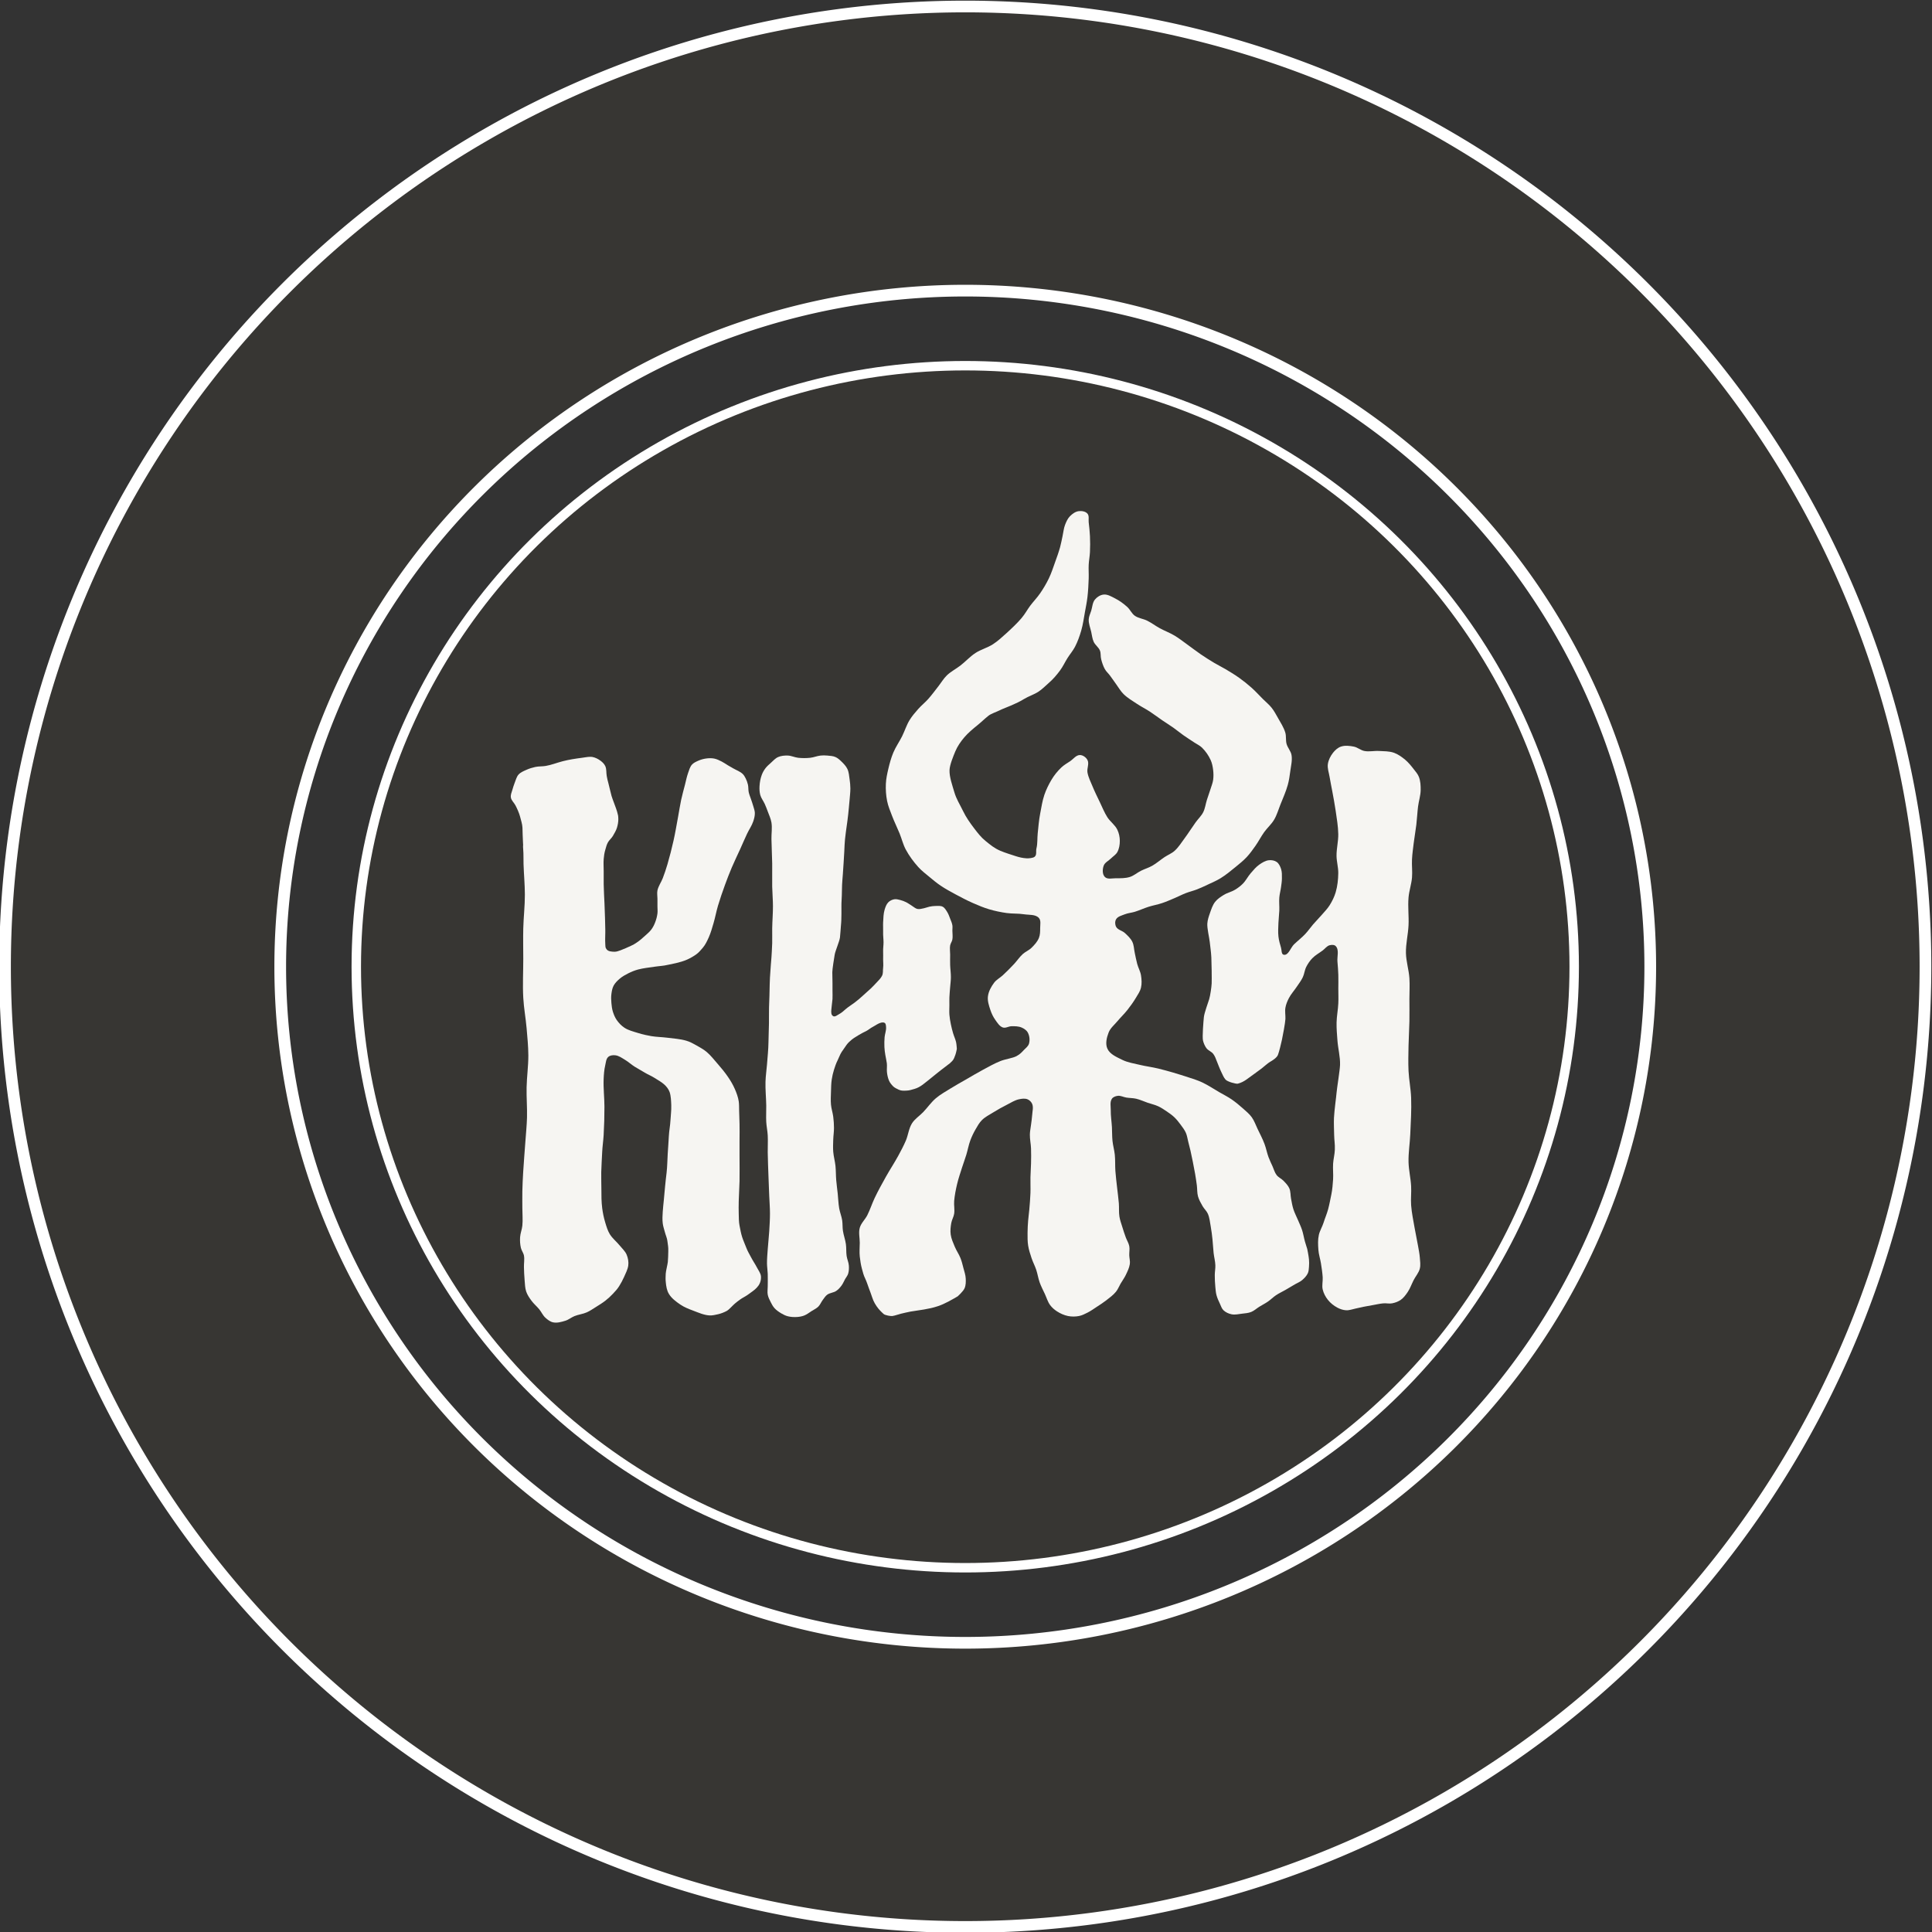
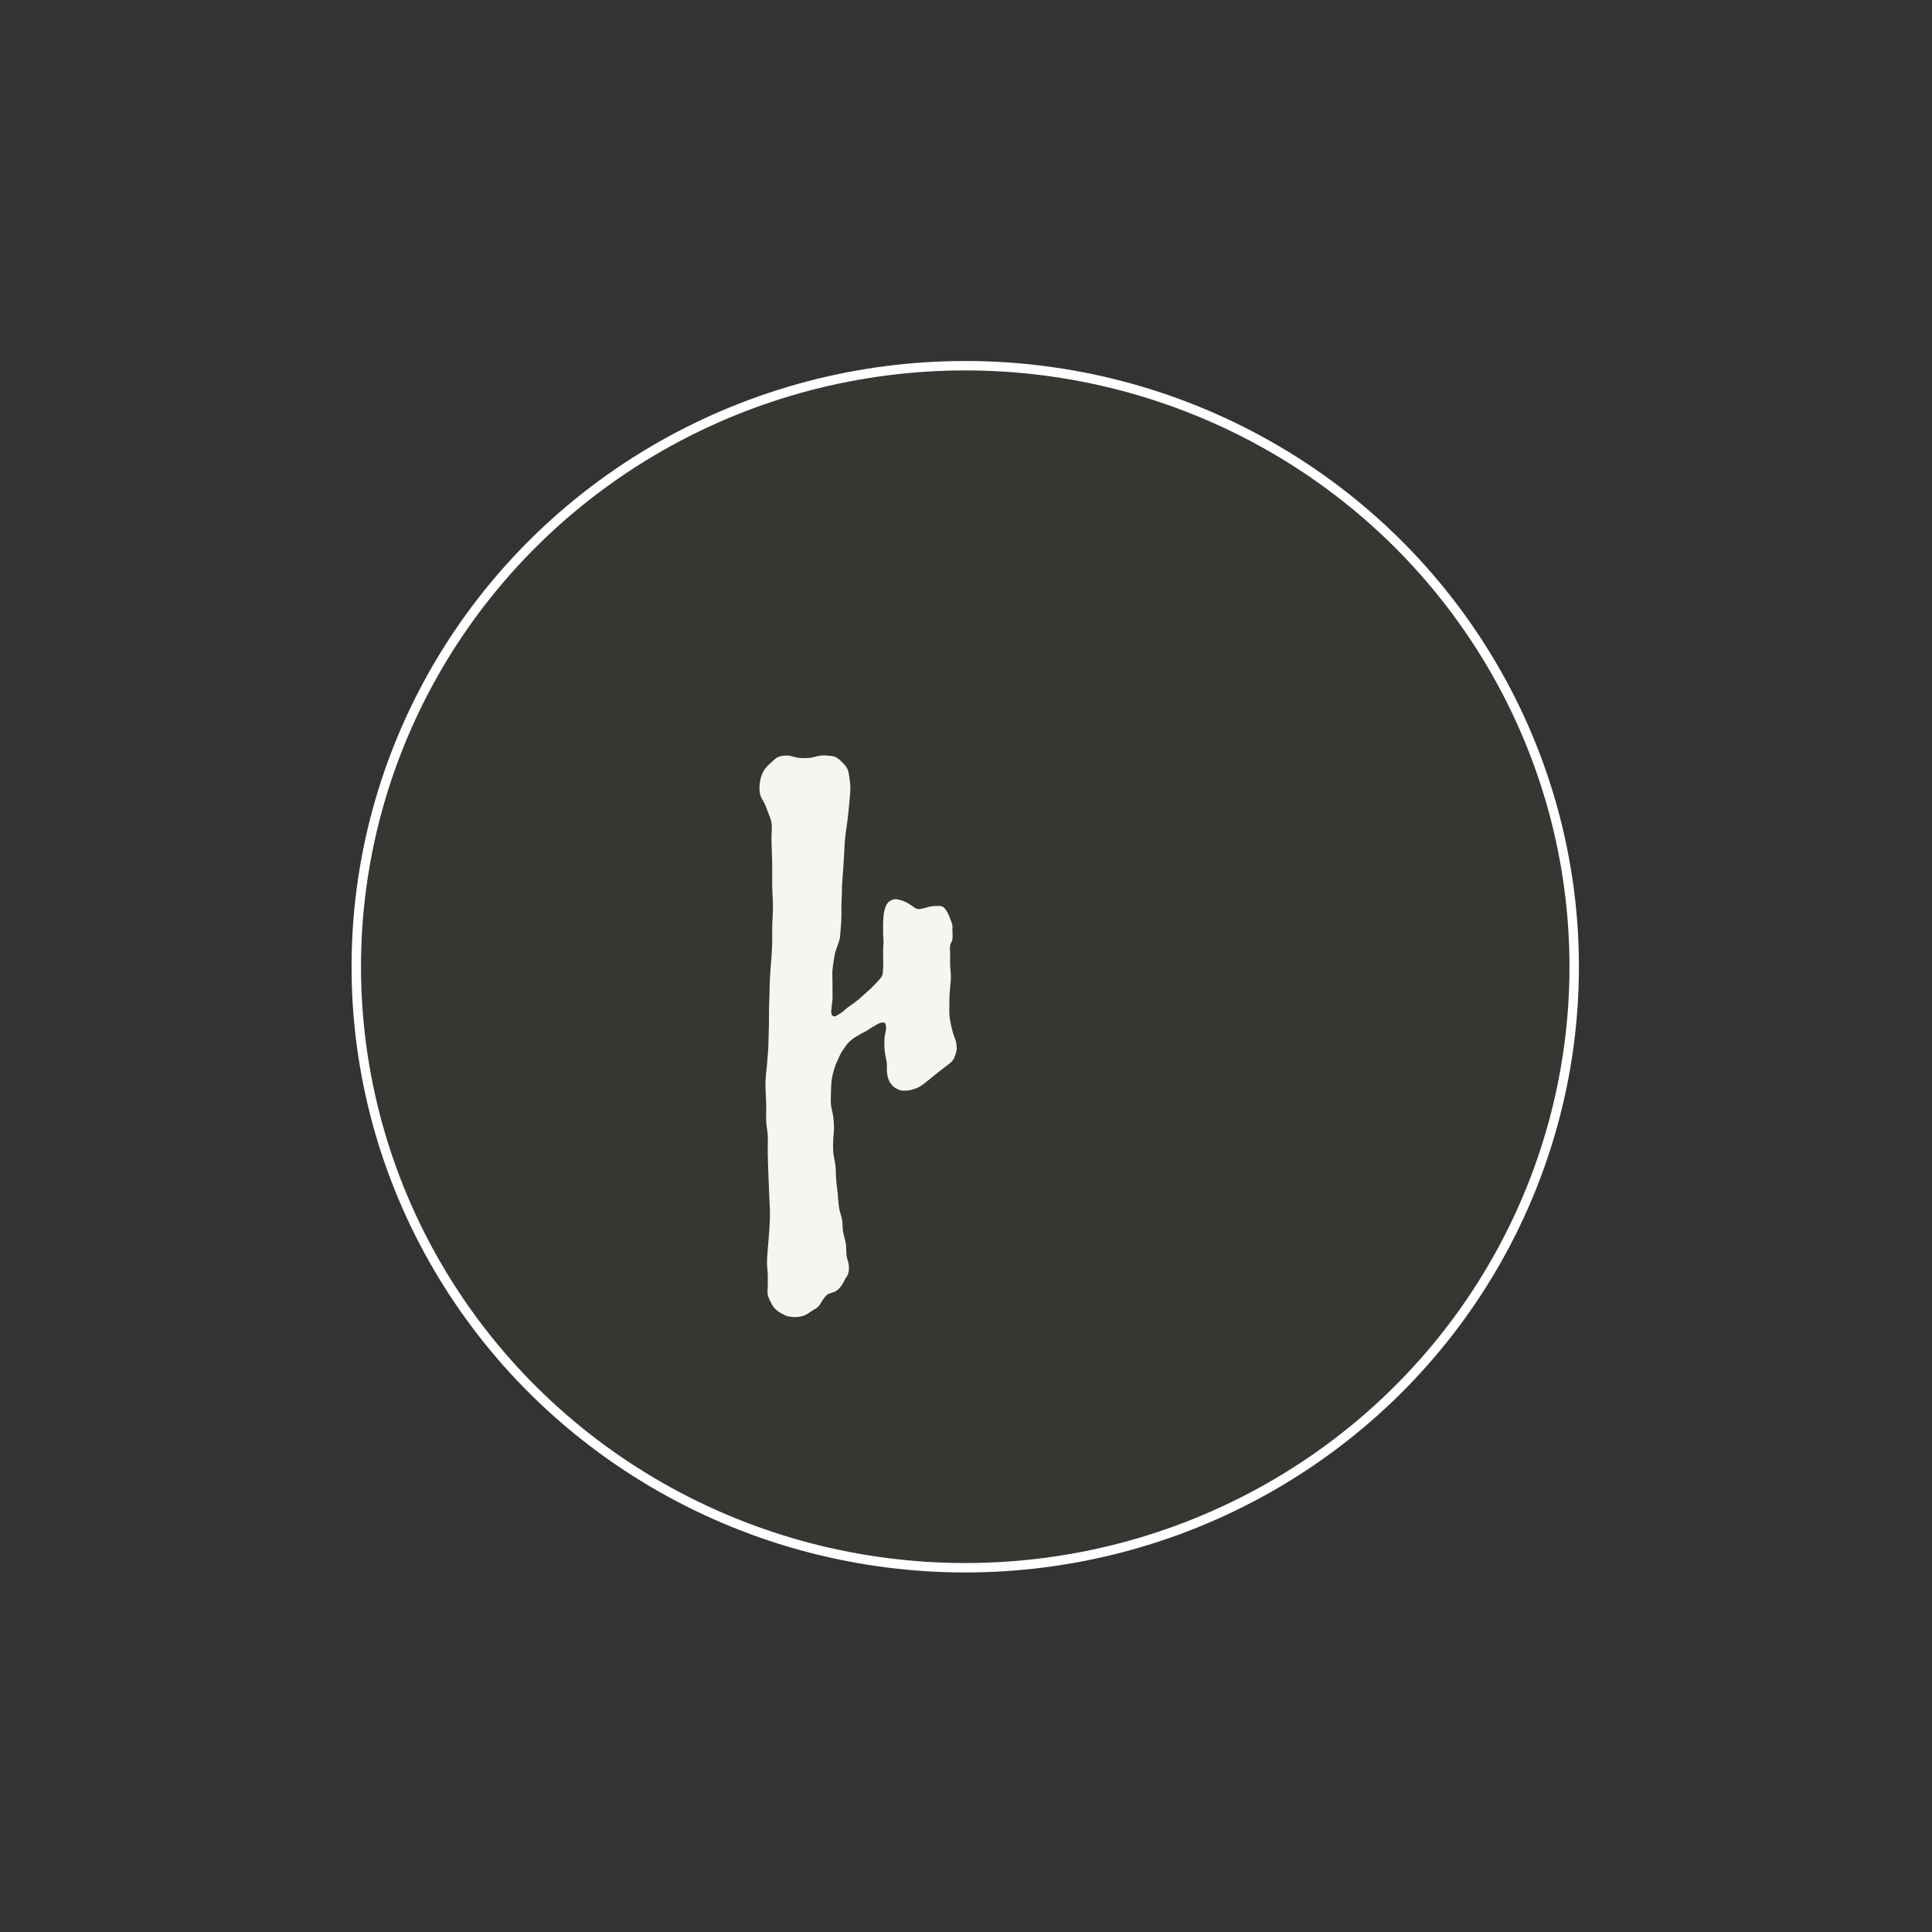
<svg xmlns="http://www.w3.org/2000/svg" xmlns:ns1="http://www.inkscape.org/namespaces/inkscape" xmlns:ns2="http://sodipodi.sourceforge.net/DTD/sodipodi-0.dtd" width="1000" height="1000" viewBox="0 0 1000 1000" id="svg5162" version="1.1" ns1:version="0.91 r13725" ns2:docname="kizhi-logo-round.svg">
  <rect x="0" y="0" width="1000" height="1000" fill="#333333" stroke="none" />
  <defs id="defs5164" />
  <ns2:namedview id="base" pagecolor="#b6ffb4" bordercolor="#666666" borderopacity="1.0" ns1:pageopacity="0.20784314" ns1:pageshadow="2" ns1:zoom="0.35" ns1:cx="-322.09396" ns1:cy="60.871551" ns1:document-units="px" ns1:current-layer="layer1" showgrid="false" ns1:window-width="1680" ns1:window-height="998" ns1:window-x="1272" ns1:window-y="-8" ns1:window-maximized="1" units="px" />
  <g ns1:label="Layer 1" ns1:groupmode="layer" id="layer1" transform="translate(0,-52.362)">
    <g transform="matrix(6.502,0,0,6.502,5808.569,-4559.472)" id="g4633" ns1:export-filename="\\intranet\intranet\engine\300\markup\img\presentation\kizhi_03.png" ns1:export-xdpi="585.1394" ns1:export-ydpi="585.1394">
      <g ns1:export-ydpi="3610.7976" ns1:export-xdpi="3610.7976" ns1:export-filename="\\intranet\intranet\engine\300\markup\img\presentation\kizhi_01.png" style="fill:#000000;stroke:#ffffff" transform="matrix(0.726,0,0,0.726,-1053.281,607.786)" id="g3919-17-3">
-         <path style="fill:#ffffff;fill-opacity:1;fill-rule:evenodd;stroke:none;stroke-width:0.232;stroke-linejoin:round;stroke-miterlimit:4;stroke-dasharray:none;stroke-opacity:1" d="m 284.944,222.806 c -0.273,0.005 -0.545,0.071 -0.817,0.102 -0.366,0.042 -0.73,0.102 -1.094,0.16 -0.337,0.054 -0.705,0.137 -1.036,0.219 -0.344,0.086 -0.638,0.189 -0.978,0.292 -0.306,0.093 -0.582,0.172 -0.897,0.226 -0.36,0.062 -0.774,0.033 -1.131,0.11 -0.321,0.069 -0.657,0.171 -0.956,0.306 -0.32,0.144 -0.664,0.277 -0.897,0.54 -0.2,0.226 -0.282,0.559 -0.394,0.839 -0.112,0.28 -0.191,0.55 -0.277,0.839 -0.082,0.274 -0.209,0.55 -0.16,0.832 0.056,0.322 0.343,0.557 0.496,0.846 0.188,0.355 0.41,0.852 0.511,1.24 0.092,0.354 0.249,0.846 0.263,1.211 0.014,0.364 0.029,1.256 0.058,1.62 0.042,0.51 -0.023,0.242 0.023,0.752 0.047,0.551 0.02,1.074 0.037,1.627 0.035,1.114 0.143,2.227 0.146,3.341 0.005,1.238 -0.144,2.468 -0.175,3.706 -0.028,1.112 0,2.228 0,3.341 0,1.422 -0.079,2.855 0,4.275 0.062,1.118 0.268,2.211 0.365,3.327 0.086,0.987 0.185,1.985 0.19,2.976 0.006,1.176 -0.166,2.34 -0.19,3.516 -0.023,1.1 0.072,2.198 0.044,3.297 -0.023,0.871 -0.115,1.743 -0.175,2.612 -0.079,1.15 -0.182,2.293 -0.248,3.443 -0.039,0.672 -0.073,1.355 -0.087,2.028 -0.013,0.617 0,1.236 0,1.853 0,0.645 0.064,1.284 0,1.926 -0.042,0.427 -0.221,0.841 -0.248,1.269 -0.025,0.393 -4.7e-4,0.784 0.087,1.167 0.068,0.294 0.279,0.55 0.336,0.846 0.079,0.413 -0.013,0.849 0,1.269 0.014,0.477 0.027,0.954 0.073,1.43 0.041,0.422 0.038,0.854 0.175,1.255 0.126,0.368 0.353,0.693 0.584,1.007 0.246,0.336 0.583,0.611 0.846,0.934 0.241,0.296 0.39,0.662 0.671,0.919 0.241,0.221 0.526,0.443 0.846,0.511 0.442,0.093 0.91,-0.044 1.342,-0.175 0.36,-0.109 0.658,-0.37 1.007,-0.511 0.436,-0.176 0.912,-0.219 1.342,-0.409 0.356,-0.157 0.691,-0.392 1.021,-0.598 0.343,-0.214 0.688,-0.423 1.007,-0.671 0.298,-0.231 0.573,-0.484 0.832,-0.759 0.246,-0.261 0.497,-0.526 0.686,-0.832 0.211,-0.341 0.377,-0.639 0.54,-1.006 0.174,-0.39 0.41,-0.847 0.467,-1.27 0.052,-0.393 -0.023,-0.816 -0.175,-1.182 -0.161,-0.389 -0.495,-0.679 -0.759,-1.007 -0.349,-0.433 -0.805,-0.78 -1.094,-1.255 -0.236,-0.387 -0.365,-0.836 -0.496,-1.269 -0.158,-0.521 -0.268,-1.05 -0.336,-1.59 -0.084,-0.668 -0.089,-1.355 -0.087,-2.028 9.2e-4,-0.618 -0.029,-1.272 -0.016,-1.89 0.018,-0.757 0.069,-1.469 0.103,-2.225 0.028,-0.619 0.124,-1.234 0.16,-1.853 0.061,-1.036 0.088,-2.07 0.087,-3.108 -3.8e-4,-1.01 -0.129,-2.026 -0.087,-3.035 0.02,-0.507 0.059,-1.023 0.175,-1.517 0.075,-0.32 0.089,-0.703 0.336,-0.919 0.194,-0.17 0.502,-0.203 0.759,-0.175 0.399,0.043 0.749,0.305 1.094,0.511 0.361,0.215 0.686,0.523 1.044,0.744 0.373,0.231 0.77,0.444 1.145,0.672 0.326,0.198 0.68,0.332 1,0.539 0.38,0.246 0.767,0.44 1.101,0.745 0.253,0.231 0.47,0.509 0.584,0.832 0.14,0.398 0.162,1.01 0.176,1.431 0.02,0.617 -0.057,1.06 -0.088,1.677 -0.028,0.563 -0.147,1.13 -0.175,1.692 -0.032,0.644 -0.086,1.312 -0.125,1.955 -0.042,0.704 -0.044,1.37 -0.123,2.072 -0.06,0.532 -0.131,1.071 -0.175,1.605 -0.039,0.476 -0.086,0.962 -0.132,1.437 -0.041,0.422 -0.088,0.824 -0.116,1.247 -0.028,0.42 -0.051,0.852 0,1.269 0.042,0.344 0.16,0.671 0.248,1.007 0.081,0.309 0.228,0.616 0.263,0.934 0.061,0.558 0.11,0.573 0.096,1.134 -0.006,0.237 -0.016,0.877 -0.049,1.161 -0.042,0.354 -0.221,1.009 -0.231,1.304 -0.014,0.421 -0.033,0.519 0.01,0.938 0.042,0.433 0.112,0.882 0.336,1.255 0.296,0.493 0.793,0.859 1.269,1.182 0.436,0.295 0.937,0.486 1.43,0.671 0.573,0.215 1.154,0.48 1.765,0.511 0.313,0.016 0.628,-0.062 0.934,-0.131 0.312,-0.071 0.66,-0.207 0.941,-0.358 0.262,-0.141 0.663,-0.613 0.892,-0.804 0.276,-0.231 0.272,-0.22 0.56,-0.436 0.274,-0.205 0.602,-0.342 0.876,-0.547 0.287,-0.215 0.725,-0.491 0.964,-0.759 0.176,-0.197 0.254,-0.295 0.357,-0.539 0.09,-0.213 0.13,-0.485 0.109,-0.715 -0.031,-0.337 -0.269,-0.632 -0.423,-0.934 -0.206,-0.402 -0.464,-0.765 -0.671,-1.167 -0.184,-0.357 -0.36,-0.631 -0.503,-1.006 -0.136,-0.356 -0.344,-0.819 -0.461,-1.183 -0.136,-0.422 -0.205,-0.834 -0.291,-1.269 -0.081,-0.413 -0.074,-0.834 -0.087,-1.255 -0.016,-0.477 -0.01,-0.953 0,-1.43 0.014,-0.729 0.074,-1.459 0.087,-2.189 0.018,-0.925 0,-1.847 0,-2.772 l 0,-1.692 c 0,-0.617 0.018,-1.222 0,-1.838 -0.013,-0.477 -0.03,-0.938 -0.044,-1.415 -0.01,-0.336 0.006,-0.703 -0.044,-1.036 -0.071,-0.465 -0.237,-0.911 -0.423,-1.342 -0.204,-0.472 -0.468,-0.918 -0.759,-1.342 -0.349,-0.509 -0.731,-0.973 -1.138,-1.437 -0.379,-0.433 -0.732,-0.893 -1.167,-1.269 -0.335,-0.29 -0.754,-0.517 -1.138,-0.737 -0.349,-0.199 -0.71,-0.394 -1.094,-0.511 -0.679,-0.207 -1.397,-0.246 -2.101,-0.336 -0.587,-0.075 -1.182,-0.079 -1.765,-0.175 -0.483,-0.08 -0.962,-0.19 -1.43,-0.336 -0.517,-0.16 -1.064,-0.288 -1.517,-0.584 -0.332,-0.217 -0.62,-0.52 -0.846,-0.846 -0.193,-0.278 -0.322,-0.596 -0.423,-0.919 -0.094,-0.299 -0.132,-0.621 -0.16,-0.934 -0.03,-0.335 -0.045,-0.673 0,-1.007 0.042,-0.317 0.096,-0.638 0.248,-0.919 0.161,-0.297 0.414,-0.54 0.671,-0.759 0.278,-0.237 0.607,-0.419 0.934,-0.584 0.349,-0.176 0.717,-0.324 1.094,-0.423 0.548,-0.144 1.162,-0.206 1.722,-0.292 0.533,-0.082 1.022,-0.091 1.546,-0.219 0.345,-0.084 0.782,-0.152 1.123,-0.248 0.36,-0.101 0.652,-0.18 0.992,-0.336 0.347,-0.158 0.717,-0.369 1.021,-0.598 0.256,-0.192 0.447,-0.43 0.657,-0.671 0.296,-0.342 0.487,-0.755 0.671,-1.167 0.217,-0.486 0.359,-1.007 0.511,-1.517 0.19,-0.639 0.306,-1.302 0.496,-1.94 0.227,-0.765 0.487,-1.511 0.759,-2.261 0.236,-0.651 0.488,-1.303 0.759,-1.941 0.289,-0.682 0.613,-1.339 0.919,-2.013 0.254,-0.56 0.495,-1.137 0.759,-1.692 0.215,-0.453 0.513,-0.866 0.671,-1.342 0.099,-0.297 0.181,-0.606 0.175,-0.919 -0.005,-0.259 -0.106,-0.509 -0.175,-0.759 -0.071,-0.256 -0.164,-0.507 -0.248,-0.759 -0.084,-0.252 -0.192,-0.499 -0.248,-0.759 -0.059,-0.275 -0.024,-0.557 -0.087,-0.832 -0.054,-0.233 -0.139,-0.473 -0.248,-0.686 -0.092,-0.18 -0.188,-0.357 -0.336,-0.496 -0.284,-0.267 -0.684,-0.403 -1.021,-0.598 -0.196,-0.113 -0.39,-0.22 -0.584,-0.336 -0.227,-0.136 -0.435,-0.289 -0.671,-0.409 -0.269,-0.137 -0.55,-0.279 -0.846,-0.336 -0.303,-0.058 -0.614,-0.045 -0.919,0 -0.289,0.043 -0.58,0.128 -0.846,0.248 -0.241,0.109 -0.497,0.224 -0.671,0.423 -0.223,0.255 -0.309,0.6 -0.423,0.919 -0.146,0.41 -0.227,0.848 -0.336,1.269 -0.144,0.559 -0.301,1.113 -0.423,1.678 -0.132,0.613 -0.22,1.237 -0.336,1.853 -0.163,0.87 -0.301,1.734 -0.496,2.597 -0.197,0.876 -0.417,1.751 -0.671,2.612 -0.151,0.51 -0.32,1.021 -0.511,1.517 -0.176,0.457 -0.483,0.863 -0.584,1.342 -0.063,0.302 0,0.611 0,0.919 l 0,0.846 c 0,0.253 0.031,0.508 0,0.759 -0.042,0.344 -0.135,0.684 -0.263,1.007 -0.106,0.269 -0.235,0.528 -0.409,0.759 -0.191,0.253 -0.436,0.458 -0.671,0.671 -0.295,0.267 -0.599,0.542 -0.934,0.759 -0.316,0.204 -0.273,0.19 -0.613,0.35 -0.25,0.118 -0.892,0.406 -1.153,0.496 -0.219,0.075 -0.44,0.166 -0.671,0.16 -0.293,-0.006 -0.66,-0.023 -0.846,-0.248 -0.179,-0.217 -0.138,-0.317 -0.16,-0.598 -0.036,-0.448 0.014,-1.141 0,-1.59 -0.016,-0.504 -0.01,-0.736 -0.029,-1.24 -0.028,-0.675 -0.03,-0.93 -0.058,-1.605 -0.02,-0.476 -0.087,-1.639 -0.087,-2.116 l 0,-1.43 c 0,-0.449 -0.037,-0.895 0,-1.342 0.028,-0.34 0.076,-0.681 0.175,-1.007 0.099,-0.324 0.137,-0.553 0.306,-0.846 0.121,-0.209 0.408,-0.46 0.525,-0.671 0.177,-0.318 0.346,-0.571 0.452,-0.919 0.083,-0.274 0.155,-0.648 0.146,-0.934 -0.013,-0.435 -0.023,-0.381 -0.131,-0.802 -0.087,-0.336 -0.519,-1.402 -0.613,-1.736 -0.127,-0.452 -0.227,-0.962 -0.35,-1.415 -0.098,-0.361 -0.105,-0.391 -0.175,-0.759 -0.07,-0.362 -0.006,-0.759 -0.16,-1.094 -0.108,-0.235 -0.304,-0.428 -0.511,-0.584 -0.271,-0.204 -0.586,-0.364 -0.919,-0.423 -0.09,-0.016 -0.186,-0.016 -0.277,-0.013 z" id="path10-1-40-4" ns1:connector-curvature="0" ns2:nodetypes="ccccscccssccssssssssssscccscsscccscccccsscssssscsccsssscccssccsccsccssccscscccccscsssssscsssssssssssssssssssssssssssssssscscsssssssccsssssssssssssccssssccccsssssscssssssscsccsscccsscscssccssscsscc" />
        <path style="fill:#ffffff;fill-opacity:1;fill-rule:evenodd;stroke:none;stroke-width:0.232;stroke-linejoin:round;stroke-miterlimit:4;stroke-dasharray:none;stroke-opacity:1" d="m 307.652,284.23 c 0.277,-0.016 0.558,-0.063 0.816,-0.163 0.296,-0.115 0.548,-0.32 0.816,-0.49 0.249,-0.157 0.527,-0.282 0.735,-0.49 0.208,-0.208 0.312,-0.5 0.49,-0.735 0.152,-0.2 0.287,-0.424 0.49,-0.572 0.286,-0.208 0.685,-0.211 0.979,-0.408 0.224,-0.15 0.41,-0.356 0.572,-0.571 0.169,-0.224 0.271,-0.491 0.409,-0.735 0.108,-0.191 0.26,-0.362 0.326,-0.571 0.09,-0.287 0.102,-0.598 0.082,-0.898 -0.025,-0.362 -0.193,-0.702 -0.245,-1.061 -0.063,-0.432 -0.02,-0.875 -0.082,-1.307 -0.07,-0.497 -0.254,-0.973 -0.326,-1.47 -0.055,-0.378 -0.023,-0.766 -0.082,-1.143 -0.071,-0.443 -0.249,-0.864 -0.326,-1.307 -0.093,-0.539 -0.105,-1.089 -0.163,-1.632 -0.052,-0.491 -0.124,-0.979 -0.164,-1.471 -0.042,-0.516 -0.027,-1.036 -0.081,-1.551 -0.055,-0.521 -0.204,-1.029 -0.245,-1.551 -0.034,-0.434 -0.014,-0.871 0,-1.307 0.013,-0.436 0.083,-0.87 0.082,-1.307 -5.9e-4,-0.409 -0.03,-0.819 -0.082,-1.224 -0.056,-0.44 -0.204,-0.865 -0.245,-1.307 -0.045,-0.488 -0.016,-0.98 0,-1.47 0.013,-0.436 0.018,-0.874 0.082,-1.306 0.052,-0.359 0.139,-0.714 0.245,-1.062 0.111,-0.363 0.238,-0.723 0.409,-1.062 0.16,-0.317 0.243,-0.6 0.436,-0.898 0.161,-0.247 0.361,-0.526 0.531,-0.766 0.157,-0.222 0.353,-0.396 0.562,-0.57 0.234,-0.195 0.57,-0.381 0.827,-0.543 0.263,-0.165 0.49,-0.263 0.766,-0.405 0.253,-0.13 0.478,-0.338 0.733,-0.464 0.21,-0.103 0.411,-0.258 0.623,-0.356 0.204,-0.094 0.467,-0.188 0.663,-0.08 0.151,0.083 0.15,0.318 0.163,0.49 0.026,0.33 -0.136,0.754 -0.163,1.084 -0.029,0.353 -0.034,0.718 -0.02,1.072 0.014,0.355 0.05,0.534 0.103,0.885 0.037,0.248 0.136,0.651 0.163,0.901 0.036,0.325 -0.018,0.624 0.011,0.949 0.027,0.303 0.104,0.671 0.226,0.95 0.109,0.249 0.261,0.425 0.448,0.622 0.146,0.154 0.433,0.287 0.625,0.377 0.276,0.129 0.505,0.108 0.809,0.101 0.363,-0.01 0.557,-0.089 0.907,-0.187 0.331,-0.093 0.625,-0.258 0.902,-0.462 0.188,-0.139 1.042,-0.819 1.232,-0.984 0.247,-0.215 1.258,-0.996 1.461,-1.143 0.257,-0.185 0.349,-0.257 0.565,-0.49 0.165,-0.179 0.242,-0.425 0.327,-0.654 0.078,-0.21 0.163,-0.653 0.163,-0.653 0,0 -0.028,-0.494 -0.081,-0.734 -0.074,-0.336 -0.23,-0.65 -0.327,-0.98 -0.094,-0.323 -0.179,-0.649 -0.245,-0.979 -0.071,-0.351 -0.136,-0.705 -0.163,-1.062 -0.027,-0.353 0,-0.708 0,-1.062 0,-0.272 -0.01,-0.545 0,-0.816 0.013,-0.382 0.054,-0.762 0.082,-1.143 0.026,-0.354 0.078,-0.706 0.081,-1.061 0.005,-0.464 -0.068,-0.925 -0.081,-1.388 -0.011,-0.381 0,-0.762 0,-1.143 0,-0.327 -0.058,-0.658 0,-0.98 0.042,-0.229 0.203,-0.424 0.245,-0.653 0.058,-0.321 0,-0.653 0,-0.98 0,-0.19 0.03,-0.383 0,-0.571 -0.041,-0.255 -0.151,-0.494 -0.245,-0.735 -0.097,-0.25 -0.184,-0.508 -0.327,-0.734 -0.134,-0.212 -0.268,-0.456 -0.49,-0.572 -0.242,-0.126 -0.543,-0.085 -0.816,-0.082 -0.219,0.002 -0.438,0.038 -0.653,0.082 -0.194,0.04 -0.377,0.125 -0.571,0.163 -0.242,0.048 -0.493,0.131 -0.735,0.081 -0.215,-0.045 -0.384,-0.214 -0.572,-0.326 -0.22,-0.132 -0.423,-0.294 -0.653,-0.408 -0.208,-0.103 -0.427,-0.19 -0.653,-0.245 -0.213,-0.052 -0.437,-0.119 -0.653,-0.082 -0.24,0.041 -0.481,0.155 -0.653,0.327 -0.215,0.215 -0.321,0.525 -0.409,0.816 -0.133,0.446 -0.136,0.923 -0.163,1.388 -0.02,0.353 0.014,0.708 0,1.061 -0.014,0.382 0.042,0.74 0.044,1.123 0.002,0.328 -0.057,0.673 -0.044,1.001 0.011,0.299 0,0.599 0,0.898 0,0.299 0.04,0.601 0,0.898 -0.041,0.308 0.018,0.6 -0.12,0.877 -0.139,0.278 -0.338,0.467 -0.551,0.693 -0.199,0.21 -0.463,0.499 -0.674,0.697 -0.309,0.289 -0.545,0.486 -0.857,0.773 -0.341,0.314 -0.549,0.491 -0.916,0.773 -0.263,0.203 -0.736,0.495 -0.983,0.717 -0.215,0.193 -0.462,0.413 -0.717,0.549 -0.194,0.103 -0.464,0.339 -0.653,0.227 -0.126,-0.074 -0.177,-0.16 -0.205,-0.304 -0.046,-0.241 0.028,-0.595 0.042,-0.839 0.014,-0.246 0.068,-0.488 0.082,-0.734 0.016,-0.299 0,-0.599 0,-0.898 0,-0.272 0,-0.544 0,-0.816 0,-0.327 -0.02,-0.903 -0.02,-1.229 0,-0.327 0.198,-1.563 0.26,-1.921 0.08,-0.459 0.516,-1.425 0.579,-1.887 0.048,-0.355 0.065,-0.892 0.101,-1.248 0.057,-0.569 0.047,-0.768 0.061,-1.34 0.011,-0.517 -0.02,-1.036 0.02,-1.552 0.041,-0.522 0.026,-1.571 0.079,-2.092 0.06,-0.596 0.235,-3.384 0.247,-3.928 0.014,-0.599 0.239,-2.137 0.306,-2.602 0.07,-0.488 0.114,-0.979 0.163,-1.47 0.03,-0.299 0.058,-0.599 0.082,-0.899 0.032,-0.408 0.085,-0.815 0.082,-1.224 -0.002,-0.328 -0.034,-0.656 -0.082,-0.98 -0.057,-0.385 -0.078,-0.791 -0.245,-1.143 -0.149,-0.315 -0.403,-0.574 -0.653,-0.817 -0.195,-0.189 -0.404,-0.381 -0.653,-0.49 -0.279,-0.122 -0.595,-0.136 -0.898,-0.163 -0.244,-0.023 -0.491,-0.026 -0.735,0 -0.388,0.041 -0.756,0.204 -1.143,0.245 -0.433,0.046 -0.873,0.046 -1.306,0 -0.388,-0.041 -0.754,-0.233 -1.143,-0.245 -0.358,-0.011 -0.734,0.02 -1.062,0.163 -0.319,0.14 -0.557,0.421 -0.816,0.653 -0.201,0.18 -0.409,0.356 -0.571,0.571 -0.169,0.224 -0.311,0.472 -0.408,0.735 -0.144,0.391 -0.221,0.809 -0.245,1.225 -0.018,0.327 -0.006,0.664 0.082,0.98 0.099,0.351 0.34,0.646 0.49,0.979 0.12,0.268 0.226,0.542 0.327,0.817 0.148,0.404 0.339,0.8 0.408,1.224 0.096,0.591 -0.01,1.197 0,1.796 0.013,0.899 0.068,1.796 0.082,2.695 0.014,0.844 -0.016,1.688 0,2.531 0.014,0.708 0.08,1.415 0.082,2.123 0.002,0.817 -0.068,1.633 -0.082,2.449 -0.01,0.544 0.014,1.089 0,1.633 -0.013,0.518 -0.082,1.551 -0.082,1.551 0,0 -0.124,1.469 -0.163,2.205 -0.047,0.897 -0.038,1.797 -0.082,2.694 -0.039,0.79 -0.016,1.545 -0.028,2.337 -0.01,0.681 -0.045,1.392 -0.054,2.073 -0.011,0.818 -0.1,1.633 -0.163,2.449 -0.048,0.627 -0.146,1.25 -0.163,1.878 -0.024,0.871 0.068,1.742 0.082,2.613 0.01,0.599 -0.033,1.198 0,1.796 0.027,0.492 0.136,0.978 0.163,1.47 0.035,0.625 -0.01,1.252 0,1.878 0.013,0.871 0.051,1.742 0.081,2.612 0.025,0.708 0.053,1.415 0.082,2.123 0.026,0.653 0.082,1.306 0.082,1.96 0,0.654 -0.042,1.307 -0.082,1.96 -0.041,0.654 -0.118,1.306 -0.163,1.96 -0.035,0.517 -0.086,1.033 -0.082,1.551 0.005,0.382 0.068,0.761 0.082,1.143 0.016,0.463 0,0.926 0,1.388 0,0.299 -0.057,0.604 0,0.898 0.055,0.288 0.194,0.555 0.326,0.817 0.116,0.229 0.236,0.462 0.408,0.653 0.208,0.231 0.469,0.412 0.735,0.572 0.23,0.138 0.475,0.26 0.735,0.326 0.318,0.081 0.653,0.101 0.98,0.082 z" id="path12-1-9-8" ns1:connector-curvature="0" ns2:nodetypes="sssssssssssssssssssssssssssssssssssssssssssssssssssscsssssssssssssssssssssssssssssssssssssssssssssssssssssssssssssssssssssssssssssssssscssssssssssssssssssssssss" />
-         <path style="fill:#ffffff;fill-opacity:1;fill-rule:evenodd;stroke:none;stroke-width:0.232;stroke-linejoin:round;stroke-miterlimit:4;stroke-dasharray:none;stroke-opacity:1" d="m 317.189,283.905 c 0,0 -0.315,-0.265 -0.58,-0.59 -0.296,-0.363 -0.54,-0.782 -0.682,-1.228 -0.125,-0.392 -0.203,-0.571 -0.345,-0.958 -0.112,-0.308 -0.277,-0.815 -0.421,-1.109 -0.19,-0.388 -0.253,-0.687 -0.368,-1.103 -0.112,-0.404 -0.185,-0.915 -0.231,-1.332 -0.055,-0.497 0,-1 0,-1.5 0,-0.546 -0.146,-1.112 0,-1.638 0.142,-0.511 0.577,-0.892 0.819,-1.364 0.316,-0.617 0.52,-1.286 0.819,-1.911 0.377,-0.789 0.801,-1.556 1.228,-2.319 0.437,-0.783 0.936,-1.531 1.364,-2.319 0.291,-0.536 0.579,-1.075 0.819,-1.636 0.265,-0.622 0.32,-1.339 0.682,-1.91 0.309,-0.489 0.828,-0.809 1.228,-1.228 0.467,-0.489 0.853,-1.059 1.365,-1.5 0.497,-0.428 1.08,-0.745 1.636,-1.093 0.536,-0.335 1.09,-0.638 1.638,-0.954 0.635,-0.366 1.263,-0.745 1.91,-1.091 0.628,-0.336 1.249,-0.691 1.91,-0.955 0.574,-0.23 1.346,-0.314 1.774,-0.546 0.428,-0.232 0.57,-0.428 0.818,-0.682 0.204,-0.208 0.465,-0.403 0.546,-0.682 0.115,-0.396 0.063,-0.867 -0.136,-1.228 -0.141,-0.255 -0.414,-0.432 -0.683,-0.546 -0.338,-0.143 -0.725,-0.14 -1.091,-0.137 -0.321,0.002 -0.65,0.238 -0.955,0.137 -0.366,-0.122 -0.593,-0.505 -0.819,-0.818 -0.238,-0.33 -0.417,-0.705 -0.546,-1.091 -0.161,-0.482 -0.335,-0.996 -0.273,-1.501 0.068,-0.545 0.352,-1.062 0.682,-1.501 0.252,-0.335 0.648,-0.534 0.955,-0.819 0.425,-0.393 0.832,-0.805 1.227,-1.227 0.33,-0.353 0.597,-0.767 0.955,-1.092 0.29,-0.263 0.675,-0.408 0.955,-0.682 0.325,-0.318 0.648,-0.67 0.818,-1.091 0.137,-0.34 0.137,-0.725 0.137,-1.091 0,-0.367 0.107,-0.817 -0.137,-1.092 -0.373,-0.421 -1.082,-0.321 -1.637,-0.409 -0.63,-0.101 -1.278,-0.047 -1.91,-0.137 -0.645,-0.092 -1.286,-0.224 -1.91,-0.409 -0.607,-0.181 -1.194,-0.427 -1.774,-0.682 -0.651,-0.287 -1.284,-0.617 -1.91,-0.955 -0.556,-0.301 -1.114,-0.601 -1.637,-0.955 -0.43,-0.29 -0.829,-0.623 -1.228,-0.955 -0.421,-0.35 -0.862,-0.685 -1.228,-1.092 -0.523,-0.582 -0.993,-1.221 -1.364,-1.91 -0.3,-0.558 -0.444,-1.187 -0.682,-1.774 -0.261,-0.642 -0.573,-1.263 -0.819,-1.91 -0.204,-0.537 -0.433,-1.072 -0.546,-1.636 -0.125,-0.626 -0.166,-1.273 -0.136,-1.91 0.026,-0.553 0.146,-1.099 0.273,-1.637 0.142,-0.602 0.307,-1.203 0.546,-1.774 0.259,-0.619 0.655,-1.172 0.955,-1.773 0.291,-0.583 0.48,-1.218 0.819,-1.774 0.27,-0.443 0.612,-0.839 0.955,-1.227 0.341,-0.386 0.749,-0.708 1.092,-1.092 0.388,-0.434 0.731,-0.907 1.091,-1.364 0.321,-0.407 0.582,-0.868 0.955,-1.228 0.444,-0.43 1.013,-0.711 1.501,-1.091 0.561,-0.437 1.042,-0.976 1.637,-1.365 0.596,-0.39 1.312,-0.568 1.91,-0.955 0.543,-0.351 0.975,-0.752 1.501,-1.228 0.526,-0.476 1.211,-1.129 1.637,-1.637 0.426,-0.508 0.614,-0.909 0.955,-1.364 0.341,-0.455 0.748,-0.865 1.091,-1.365 0.344,-0.501 0.682,-1.066 0.955,-1.636 0.274,-0.57 0.468,-1.178 0.682,-1.774 0.194,-0.541 0.392,-1.083 0.546,-1.637 0.112,-0.404 0.182,-0.819 0.273,-1.228 0.091,-0.409 0.122,-0.836 0.273,-1.227 0.132,-0.342 0.287,-0.696 0.546,-0.955 0.259,-0.259 0.591,-0.502 0.955,-0.546 0.329,-0.04 0.738,0.023 0.955,0.273 0.211,0.242 0.099,0.635 0.136,0.954 0.058,0.499 0.114,0.999 0.137,1.501 0.027,0.591 0.03,1.183 0,1.774 -0.023,0.457 -0.114,0.908 -0.137,1.364 -0.025,0.5 0.016,1.001 0,1.501 -0.023,0.683 -0.057,1.367 -0.136,2.046 -0.064,0.55 -0.174,1.093 -0.274,1.637 -0.125,0.684 -0.215,1.379 -0.409,2.047 -0.176,0.608 -0.391,1.211 -0.682,1.774 -0.226,0.437 -0.555,0.812 -0.818,1.228 -0.284,0.448 -0.503,0.938 -0.819,1.364 -0.364,0.492 -0.765,0.964 -1.227,1.364 -0.372,0.322 -0.727,0.697 -1.14,0.966 -0.497,0.324 -1.083,0.499 -1.589,0.808 -0.54,0.329 -0.797,0.43 -1.372,0.691 -0.393,0.178 -0.932,0.36 -1.316,0.556 -0.349,0.178 -0.915,0.349 -1.22,0.594 -0.477,0.383 -0.712,0.637 -1.187,1.022 -0.481,0.389 -1.042,0.855 -1.442,1.327 -0.394,0.465 -0.762,0.985 -0.995,1.549 -0.22,0.532 -0.612,1.474 -0.634,2.049 -0.029,0.749 0.307,1.669 0.516,2.389 0.241,0.829 0.593,1.325 0.966,2.103 0.327,0.683 0.769,1.309 1.228,1.91 0.371,0.486 0.752,0.98 1.228,1.364 0.571,0.46 0.971,0.803 1.645,1.092 0.436,0.187 1.235,0.442 1.687,0.586 0.411,0.13 0.739,0.206 1.17,0.233 0.231,0.013 0.708,-0.02 0.888,-0.166 0.269,-0.218 0.119,-0.589 0.203,-0.925 0.132,-0.532 0.081,-1.093 0.137,-1.638 0.076,-0.729 0.132,-1.463 0.273,-2.183 0.135,-0.693 0.231,-1.378 0.458,-2.047 0.19,-0.559 0.469,-1.128 0.77,-1.636 0.297,-0.501 0.668,-0.964 1.091,-1.364 0.284,-0.269 0.63,-0.465 0.955,-0.682 0.357,-0.238 0.662,-0.688 1.091,-0.682 0.328,0.005 0.664,0.257 0.819,0.546 0.215,0.401 -0.079,0.917 0,1.364 0.092,0.524 0.342,1.009 0.545,1.501 0.248,0.602 0.537,1.186 0.819,1.773 0.264,0.55 0.49,1.124 0.819,1.638 0.314,0.49 0.84,0.839 1.091,1.364 0.181,0.378 0.273,0.809 0.273,1.228 0,0.419 -0.071,0.86 -0.273,1.228 -0.155,0.282 -0.455,0.455 -0.682,0.682 -0.273,0.273 -0.691,0.455 -0.819,0.819 -0.136,0.389 -0.155,0.937 0.137,1.228 0.291,0.291 0.816,0.133 1.228,0.137 0.502,0.005 1.021,0.011 1.501,-0.137 0.447,-0.138 0.809,-0.473 1.228,-0.682 0.401,-0.2 0.838,-0.325 1.227,-0.546 0.483,-0.273 0.901,-0.649 1.364,-0.955 0.358,-0.237 0.771,-0.397 1.091,-0.682 0.435,-0.387 0.743,-0.897 1.091,-1.364 0.429,-0.577 0.807,-1.19 1.228,-1.774 0.266,-0.369 0.614,-0.686 0.819,-1.092 0.214,-0.424 0.266,-0.911 0.409,-1.364 0.13,-0.411 0.282,-0.816 0.41,-1.228 0.098,-0.316 0.227,-0.627 0.273,-0.955 0.05,-0.36 0.044,-0.731 0,-1.092 -0.046,-0.372 -0.117,-0.75 -0.273,-1.091 -0.23,-0.505 -0.558,-0.976 -0.955,-1.364 -0.235,-0.229 -0.546,-0.364 -0.819,-0.546 -0.409,-0.273 -0.826,-0.534 -1.227,-0.818 -0.371,-0.263 -0.721,-0.556 -1.092,-0.819 -0.401,-0.284 -0.821,-0.541 -1.227,-0.819 -0.458,-0.313 -0.899,-0.653 -1.364,-0.955 -0.445,-0.289 -0.922,-0.526 -1.364,-0.819 -0.516,-0.341 -1.06,-0.657 -1.501,-1.091 -0.324,-0.319 -0.55,-0.724 -0.818,-1.091 -0.231,-0.316 -0.446,-0.643 -0.682,-0.955 -0.176,-0.232 -0.402,-0.429 -0.546,-0.682 -0.192,-0.338 -0.321,-0.747 -0.409,-1.091 -0.088,-0.344 -0.016,-0.657 -0.137,-0.955 -0.146,-0.363 -0.518,-0.6 -0.682,-0.955 -0.157,-0.341 -0.19,-0.726 -0.273,-1.092 -0.102,-0.452 -0.292,-0.901 -0.273,-1.364 0.014,-0.331 0.175,-0.639 0.273,-0.955 0.128,-0.412 0.136,-0.894 0.409,-1.227 0.232,-0.283 0.59,-0.509 0.955,-0.546 0.429,-0.043 0.842,0.215 1.228,0.409 0.496,0.249 0.953,0.582 1.364,0.955 0.311,0.282 0.477,0.711 0.818,0.955 0.398,0.285 0.926,0.328 1.365,0.546 0.475,0.236 0.899,0.563 1.364,0.818 0.535,0.293 1.113,0.506 1.637,0.818 0.477,0.284 0.913,0.633 1.364,0.955 0.504,0.359 0.99,0.743 1.501,1.091 0.49,0.334 0.991,0.652 1.5,0.955 0.402,0.24 0.826,0.443 1.228,0.682 0.51,0.303 1.019,0.61 1.501,0.955 0.474,0.339 0.93,0.704 1.364,1.092 0.431,0.386 0.819,0.818 1.228,1.227 0.318,0.318 0.675,0.603 0.955,0.955 0.267,0.336 0.472,0.717 0.682,1.091 0.298,0.532 0.646,1.052 0.819,1.637 0.117,0.395 0.029,0.83 0.136,1.228 0.117,0.432 0.47,0.786 0.546,1.228 0.101,0.584 -0.061,1.186 -0.137,1.774 -0.065,0.504 -0.137,1.01 -0.273,1.5 -0.207,0.749 -0.533,1.461 -0.819,2.183 -0.217,0.55 -0.381,1.128 -0.682,1.637 -0.297,0.501 -0.753,0.891 -1.091,1.364 -0.345,0.482 -0.614,1.016 -0.955,1.5 -0.299,0.424 -0.6,0.849 -0.955,1.228 -0.374,0.4 -0.804,0.745 -1.228,1.091 -0.528,0.432 -1.057,0.87 -1.637,1.228 -0.432,0.267 -0.904,0.465 -1.364,0.682 -0.405,0.191 -0.81,0.384 -1.228,0.546 -0.402,0.156 -0.826,0.253 -1.228,0.409 -0.418,0.162 -0.815,0.372 -1.228,0.546 -0.451,0.19 -0.9,0.39 -1.364,0.546 -0.492,0.165 -1.007,0.252 -1.501,0.409 -0.507,0.161 -0.992,0.39 -1.501,0.546 -0.359,0.11 -0.743,0.133 -1.091,0.273 -0.34,0.137 -0.771,0.229 -0.955,0.546 -0.137,0.236 -0.125,0.576 0,0.818 0.179,0.348 0.666,0.418 0.955,0.682 0.309,0.283 0.631,0.58 0.819,0.955 0.188,0.375 0.182,0.819 0.273,1.228 0.091,0.409 0.161,0.824 0.273,1.228 0.115,0.416 0.341,0.802 0.41,1.227 0.073,0.449 0.104,0.922 0,1.364 -0.093,0.396 -0.338,0.742 -0.546,1.091 -0.284,0.477 -0.611,0.929 -0.955,1.365 -0.339,0.43 -0.741,0.806 -1.091,1.227 -0.332,0.399 -0.768,0.744 -0.955,1.228 -0.214,0.553 -0.381,1.233 -0.137,1.774 0.281,0.621 1.026,0.925 1.637,1.228 0.593,0.294 1.267,0.39 1.91,0.546 0.676,0.164 1.371,0.244 2.047,0.41 1.104,0.271 2.194,0.601 3.274,0.955 0.506,0.165 1.018,0.322 1.5,0.546 0.665,0.308 1.275,0.725 1.91,1.091 0.446,0.258 0.91,0.488 1.335,0.779 0.446,0.306 0.864,0.653 1.267,1.014 0.334,0.299 0.689,0.587 0.951,0.951 0.276,0.383 0.429,0.842 0.633,1.268 0.262,0.545 0.545,1.082 0.76,1.648 0.181,0.475 0.268,0.981 0.444,1.457 0.128,0.346 0.292,0.678 0.444,1.014 0.144,0.319 0.23,0.674 0.444,0.951 0.201,0.261 0.532,0.396 0.76,0.633 0.24,0.25 0.495,0.506 0.634,0.824 0.154,0.353 0.117,0.762 0.19,1.14 0.074,0.382 0.135,0.769 0.253,1.14 0.132,0.415 0.34,0.802 0.508,1.204 0.15,0.358 0.322,0.708 0.444,1.077 0.136,0.414 0.199,0.848 0.316,1.267 0.077,0.277 0.254,0.824 0.254,0.824 0,0 0.158,0.756 0.19,1.14 0.023,0.274 0.025,0.55 0,0.823 -0.02,0.235 -0.027,0.483 -0.127,0.697 -0.14,0.299 -0.381,0.547 -0.633,0.76 -0.224,0.19 -0.508,0.295 -0.761,0.443 -0.359,0.211 -0.716,0.427 -1.077,0.634 -0.336,0.193 -0.692,0.354 -1.014,0.57 -0.313,0.209 -0.577,0.484 -0.887,0.697 -0.304,0.21 -0.637,0.375 -0.951,0.57 -0.299,0.185 -0.56,0.44 -0.887,0.57 -0.32,0.127 -0.672,0.149 -1.014,0.19 -0.378,0.046 -0.768,0.141 -1.14,0.064 -0.324,-0.067 -0.649,-0.214 -0.887,-0.444 -0.19,-0.184 -0.268,-0.457 -0.381,-0.697 -0.145,-0.309 -0.292,-0.621 -0.38,-0.951 -0.077,-0.289 -0.099,-0.59 -0.127,-0.887 -0.042,-0.442 -0.066,-0.887 -0.063,-1.331 0.002,-0.36 0.078,-0.718 0.063,-1.077 -0.018,-0.447 -0.139,-0.885 -0.19,-1.33 -0.057,-0.505 -0.071,-1.015 -0.127,-1.521 -0.051,-0.466 -0.106,-0.933 -0.19,-1.394 -0.085,-0.469 -0.125,-0.958 -0.317,-1.394 -0.134,-0.306 -0.403,-0.535 -0.57,-0.824 -0.198,-0.344 -0.4,-0.695 -0.507,-1.077 -0.109,-0.389 -0.076,-0.804 -0.127,-1.204 -0.054,-0.423 -0.119,-0.846 -0.19,-1.266 -0.076,-0.445 -0.164,-0.888 -0.253,-1.331 -0.081,-0.402 -0.162,-0.805 -0.254,-1.205 -0.078,-0.339 -0.166,-0.677 -0.253,-1.014 -0.082,-0.317 -0.122,-0.65 -0.254,-0.95 -0.142,-0.321 -0.361,-0.605 -0.57,-0.887 -0.214,-0.289 -0.437,-0.576 -0.697,-0.824 -0.251,-0.239 -0.538,-0.438 -0.824,-0.633 -0.305,-0.208 -0.614,-0.416 -0.95,-0.571 -0.364,-0.167 -0.761,-0.25 -1.14,-0.38 -0.424,-0.145 -0.831,-0.343 -1.268,-0.444 -0.352,-0.081 -0.72,-0.07 -1.077,-0.127 -0.319,-0.05 -0.63,-0.233 -0.95,-0.19 -0.234,0.031 -0.499,0.123 -0.633,0.317 -0.241,0.35 -0.121,0.843 -0.127,1.267 -0.01,0.614 0.093,1.225 0.127,1.838 0.028,0.507 0.011,1.016 0.063,1.521 0.053,0.511 0.202,1.009 0.254,1.521 0.059,0.589 0.023,1.184 0.063,1.774 0.043,0.614 0.124,1.225 0.19,1.837 0.061,0.571 0.146,1.139 0.19,1.711 0.037,0.485 -0.013,0.977 0.064,1.457 0.062,0.39 0.202,0.763 0.317,1.141 0.117,0.383 0.242,0.764 0.38,1.14 0.117,0.321 0.316,0.616 0.381,0.951 0.064,0.332 -0.011,0.676 0,1.014 0.011,0.317 0.108,0.636 0.063,0.95 -0.061,0.423 -0.259,0.818 -0.444,1.204 -0.16,0.333 -0.383,0.632 -0.57,0.951 -0.172,0.294 -0.292,0.623 -0.507,0.887 -0.302,0.371 -0.7,0.656 -1.077,0.951 -0.323,0.252 -0.671,0.472 -1.014,0.697 -0.333,0.219 -0.658,0.453 -1.014,0.634 -0.304,0.154 -0.615,0.315 -0.95,0.38 -0.394,0.076 -0.811,0.079 -1.204,0 -0.427,-0.086 -0.837,-0.272 -1.204,-0.507 -0.29,-0.186 -0.556,-0.421 -0.76,-0.697 -0.263,-0.357 -0.384,-0.801 -0.57,-1.204 -0.194,-0.421 -0.414,-0.831 -0.571,-1.267 -0.163,-0.453 -0.227,-0.938 -0.38,-1.394 -0.144,-0.431 -0.362,-0.836 -0.507,-1.267 -0.153,-0.457 -0.306,-0.918 -0.38,-1.394 -0.072,-0.459 -0.064,-0.929 -0.063,-1.394 4.6e-4,-0.444 0.029,-0.888 0.063,-1.331 0.031,-0.402 0.092,-0.802 0.127,-1.204 0.053,-0.612 0.105,-1.224 0.127,-1.838 0.02,-0.57 -0.011,-1.14 0,-1.711 0.011,-0.507 0.052,-1.013 0.063,-1.52 0.011,-0.549 0.023,-1.099 0,-1.648 -0.02,-0.508 -0.135,-1.012 -0.127,-1.52 0.006,-0.362 0.084,-0.718 0.127,-1.077 0.042,-0.359 0.106,-0.716 0.127,-1.077 0.024,-0.401 0.153,-0.833 0,-1.204 -0.091,-0.221 -0.286,-0.416 -0.507,-0.508 -0.293,-0.121 -0.641,-0.067 -0.951,0 -0.453,0.097 -0.854,0.362 -1.268,0.571 -0.54,0.272 -1.069,0.568 -1.583,0.887 -0.413,0.256 -0.86,0.48 -1.204,0.823 -0.29,0.29 -0.492,0.658 -0.697,1.014 -0.222,0.385 -0.415,0.788 -0.571,1.204 -0.192,0.514 -0.282,1.06 -0.443,1.584 -0.137,0.447 -0.302,0.884 -0.444,1.33 -0.2,0.631 -0.419,1.257 -0.57,1.901 -0.142,0.605 -0.264,1.218 -0.317,1.837 -0.04,0.463 0.07,0.935 0,1.394 -0.054,0.35 -0.255,0.665 -0.317,1.014 -0.074,0.416 -0.12,0.848 -0.063,1.267 0.063,0.463 0.265,0.899 0.444,1.331 0.181,0.436 0.461,0.828 0.634,1.268 0.137,0.348 0.224,0.714 0.317,1.077 0.097,0.377 0.234,0.752 0.253,1.141 0.018,0.361 0.018,0.746 -0.127,1.077 -0.156,0.357 -0.76,0.887 -0.76,0.887 0,0 -0.668,0.396 -1.014,0.571 -0.413,0.209 -0.723,0.363 -1.162,0.508 -0.575,0.189 -0.909,0.251 -1.504,0.359 -0.42,0.076 -1.076,0.156 -1.496,0.232 -0.297,0.054 -0.738,0.161 -1.032,0.231 -0.319,0.077 -0.626,0.206 -0.951,0.254 -0.187,0.028 -0.795,-0.086 -0.942,-0.212 z" id="path14-5-48-6" ns1:connector-curvature="0" ns2:nodetypes="ssssssssssssssssssssszssssssssssssssssssssssssssssssssssssssssszzzzzsssssssssssssssssssssssssssssssssssssssssssssssssssssssssssssssssssssssssssssssszsssssssssssssssssssssssssssssssssssssssssssssssssssssssssssssssssssssssssssscssssssssssssssssssssssssssssssssssssssssssssssssssssssssssssssssssssssssssssssssssssssssssssssssscsssssss" />
-         <path style="fill:#ffffff;fill-opacity:1;fill-rule:evenodd;stroke:none;stroke-width:0.232;stroke-linejoin:round;stroke-miterlimit:4;stroke-dasharray:none;stroke-opacity:1" d="m 357.799,257.585 c -0.27,0.201 -0.514,0.381 -0.847,0.613 -0.303,0.211 -0.574,0.347 -0.93,0.445 -0.183,0.051 -1.144,-0.207 -1.352,-0.445 -0.215,-0.246 -0.333,-0.562 -0.476,-0.856 -0.18,-0.371 -0.319,-0.76 -0.475,-1.141 -0.129,-0.316 -0.194,-0.555 -0.401,-0.826 -0.193,-0.252 -0.516,-0.348 -0.719,-0.592 -0.182,-0.217 -0.336,-0.589 -0.401,-0.864 -0.095,-0.401 0.05,-2.125 0.095,-2.568 0.049,-0.477 0.473,-1.605 0.583,-1.972 0.119,-0.4 0.256,-1.319 0.273,-1.735 0.02,-0.476 -0.01,-2.298 -0.036,-2.836 -0.032,-0.636 -0.107,-1.077 -0.176,-1.711 -0.059,-0.539 -0.299,-1.472 -0.264,-2.014 0.025,-0.391 0.155,-0.771 0.285,-1.14 0.151,-0.428 0.291,-0.879 0.571,-1.236 0.25,-0.32 0.605,-0.548 0.95,-0.761 0.386,-0.239 0.849,-0.334 1.237,-0.57 0.309,-0.188 0.602,-0.408 0.856,-0.665 0.333,-0.339 0.544,-0.782 0.856,-1.141 0.294,-0.339 0.582,-0.695 0.951,-0.951 0.315,-0.218 0.665,-0.436 1.046,-0.476 0.291,-0.03 0.617,0.023 0.856,0.19 0.244,0.173 0.38,0.477 0.475,0.76 0.112,0.332 0.097,0.696 0.095,1.046 -10e-4,0.319 -0.053,0.635 -0.095,0.951 -0.051,0.382 -0.158,0.757 -0.19,1.141 -0.039,0.474 0.018,0.951 0,1.426 -0.016,0.445 -0.079,0.887 -0.095,1.331 -0.018,0.507 -0.057,1.018 0,1.521 0.048,0.42 0.163,0.831 0.285,1.236 0.078,0.259 0.02,0.703 0.285,0.76 0.526,0.114 0.753,-0.768 1.141,-1.141 0.404,-0.388 0.852,-0.733 1.236,-1.141 0.309,-0.328 0.562,-0.705 0.856,-1.046 0.308,-0.357 0.643,-0.689 0.951,-1.046 0.294,-0.341 0.616,-0.664 0.856,-1.046 0.279,-0.444 0.517,-0.923 0.665,-1.426 0.199,-0.675 0.273,-1.388 0.285,-2.092 0.011,-0.637 -0.184,-1.264 -0.19,-1.901 -0.01,-0.795 0.202,-1.582 0.19,-2.377 -0.013,-0.861 -0.164,-1.715 -0.285,-2.568 -0.104,-0.732 -0.248,-1.458 -0.38,-2.186 -0.092,-0.508 -0.204,-1.012 -0.285,-1.521 -0.076,-0.474 -0.262,-0.952 -0.19,-1.426 0.068,-0.449 0.289,-0.88 0.571,-1.236 0.225,-0.283 0.514,-0.549 0.856,-0.666 0.449,-0.154 0.96,-0.093 1.426,0 0.404,0.081 0.737,0.395 1.141,0.476 0.528,0.106 1.079,-0.032 1.617,0 0.541,0.032 1.104,0.013 1.616,0.191 0.457,0.159 0.864,0.452 1.237,0.76 0.363,0.301 0.661,0.674 0.951,1.046 0.211,0.27 0.449,0.535 0.57,0.856 0.169,0.449 0.196,0.947 0.19,1.426 -0.006,0.61 -0.209,1.202 -0.285,1.806 -0.084,0.663 -0.111,1.333 -0.19,1.997 -0.079,0.668 -0.203,1.329 -0.285,1.997 -0.075,0.601 -0.158,1.202 -0.19,1.807 -0.035,0.665 0.057,1.333 0,1.997 -0.064,0.737 -0.317,1.45 -0.38,2.187 -0.087,1.01 0.047,2.029 0,3.042 -0.048,1.018 -0.307,2.024 -0.285,3.043 0.02,0.928 0.316,1.832 0.38,2.758 0.052,0.759 0,1.521 0,2.281 0,0.824 0.016,1.649 0,2.473 -0.016,0.888 -0.079,1.774 -0.095,2.662 -0.016,0.919 -0.044,1.839 0,2.758 0.048,0.986 0.25,1.961 0.285,2.947 0.049,1.331 -0.038,2.663 -0.095,3.994 -0.044,1.015 -0.213,2.026 -0.19,3.042 0.02,0.892 0.238,1.771 0.285,2.662 0.037,0.696 -0.053,1.397 0,2.092 0.064,0.831 0.239,1.65 0.381,2.472 0.115,0.668 0.265,1.329 0.38,1.997 0.071,0.411 0.158,0.82 0.19,1.236 0.032,0.411 0.101,0.837 0,1.236 -0.114,0.454 -0.45,0.82 -0.665,1.236 -0.229,0.44 -0.387,0.921 -0.665,1.332 -0.214,0.316 -0.449,0.636 -0.761,0.856 -0.28,0.196 -0.616,0.316 -0.951,0.38 -0.311,0.06 -0.635,-0.026 -0.951,0 -0.384,0.032 -0.761,0.124 -1.141,0.19 -0.349,0.061 -0.699,0.12 -1.046,0.19 -0.286,0.058 -0.569,0.132 -0.856,0.19 -0.347,0.07 -0.692,0.21 -1.046,0.19 -0.33,-0.018 -0.659,-0.13 -0.951,-0.285 -0.398,-0.211 -0.765,-0.504 -1.046,-0.856 -0.265,-0.332 -0.473,-0.727 -0.57,-1.141 -0.102,-0.432 0.028,-0.888 0,-1.331 -0.032,-0.51 -0.111,-1.016 -0.19,-1.521 -0.08,-0.51 -0.252,-1.006 -0.285,-1.521 -0.037,-0.57 -0.067,-1.049 0.053,-1.608 0.093,-0.432 0.387,-0.918 0.517,-1.34 0.163,-0.529 0.363,-0.956 0.505,-1.491 0.144,-0.543 0.236,-1.066 0.351,-1.616 0.104,-0.501 0.158,-1.137 0.19,-1.647 0.035,-0.569 -0.035,-1.142 0,-1.711 0.032,-0.51 0.17,-1.011 0.19,-1.521 0.025,-0.666 -0.058,-0.956 -0.074,-1.622 -0.011,-0.507 -0.047,-1.389 -0.02,-1.895 0.048,-0.923 0.254,-2.314 0.285,-2.758 0.032,-0.444 0.364,-2.464 0.381,-3.042 0.026,-0.892 -0.217,-1.772 -0.285,-2.662 -0.051,-0.664 -0.11,-1.33 -0.095,-1.997 0.016,-0.7 0.158,-1.393 0.19,-2.092 0.025,-0.538 0,-1.078 0,-1.617 0,-0.507 0.016,-1.014 0,-1.521 -0.016,-0.476 -0.053,-0.952 -0.095,-1.426 -0.051,-0.572 0.209,-1.299 -0.19,-1.711 -0.156,-0.161 -0.448,-0.151 -0.665,-0.095 -0.307,0.079 -0.507,0.38 -0.76,0.57 -0.38,0.285 -0.81,0.514 -1.141,0.856 -0.269,0.278 -0.492,0.605 -0.666,0.951 -0.18,0.358 -0.208,0.779 -0.381,1.141 -0.178,0.373 -0.437,0.702 -0.666,1.046 -0.277,0.417 -0.626,0.791 -0.856,1.236 -0.17,0.33 -0.316,0.681 -0.38,1.046 -0.071,0.406 0.016,0.825 0,1.237 -0.016,0.413 -0.303,1.929 -0.381,2.282 -0.083,0.377 -0.298,1.302 -0.44,1.661 -0.126,0.319 -0.607,0.616 -0.862,0.76 -0.262,0.148 -0.697,0.557 -0.938,0.736 z" id="path16-2-8-87" ns1:connector-curvature="0" ns2:nodetypes="sssssssssssssssssssssssssssssssssssssssssssssssssssssssssssssssssssssssssssssssssssssssssssssssssssssssssssssssssssssssssssss" />
      </g>
-       <path ns1:connector-curvature="0" style="opacity:1;fill:#6f6132;fill-opacity:0.063;stroke:#ffffff;stroke-width:0.931;stroke-linecap:round;stroke-linejoin:miter;stroke-miterlimit:4;stroke-dasharray:none;stroke-dashoffset:0;stroke-opacity:1" d="m -816.512,709.812 a 76.439,76.439 0 0 0 -76.439,76.439 76.439,76.439 0 0 0 76.439,76.439 76.439,76.439 0 0 0 76.439,-76.439 76.439,76.439 0 0 0 -76.439,-76.439 z m 0,22.619 a 54.531,53.821 0 0 1 54.531,53.82 54.531,53.821 0 0 1 -54.531,53.82 54.531,53.821 0 0 1 -54.531,-53.82 54.531,53.821 0 0 1 54.531,-53.82 z" id="path4614" />
      <ellipse ry="47.845" rx="48.477" cy="786.252" cx="-816.512" id="path4614-0" style="opacity:1;fill:#6f6132;fill-opacity:0.063;stroke:#ffffff;stroke-width:0.751;stroke-linecap:round;stroke-linejoin:miter;stroke-miterlimit:4;stroke-dasharray:none;stroke-dashoffset:0;stroke-opacity:1" ns1:export-filename="\\intranet\intranet\engine\300\markup\img\presentation\kizhi_01.png" ns1:export-xdpi="3610" ns1:export-ydpi="3610" />
    </g>
  </g>
</svg>